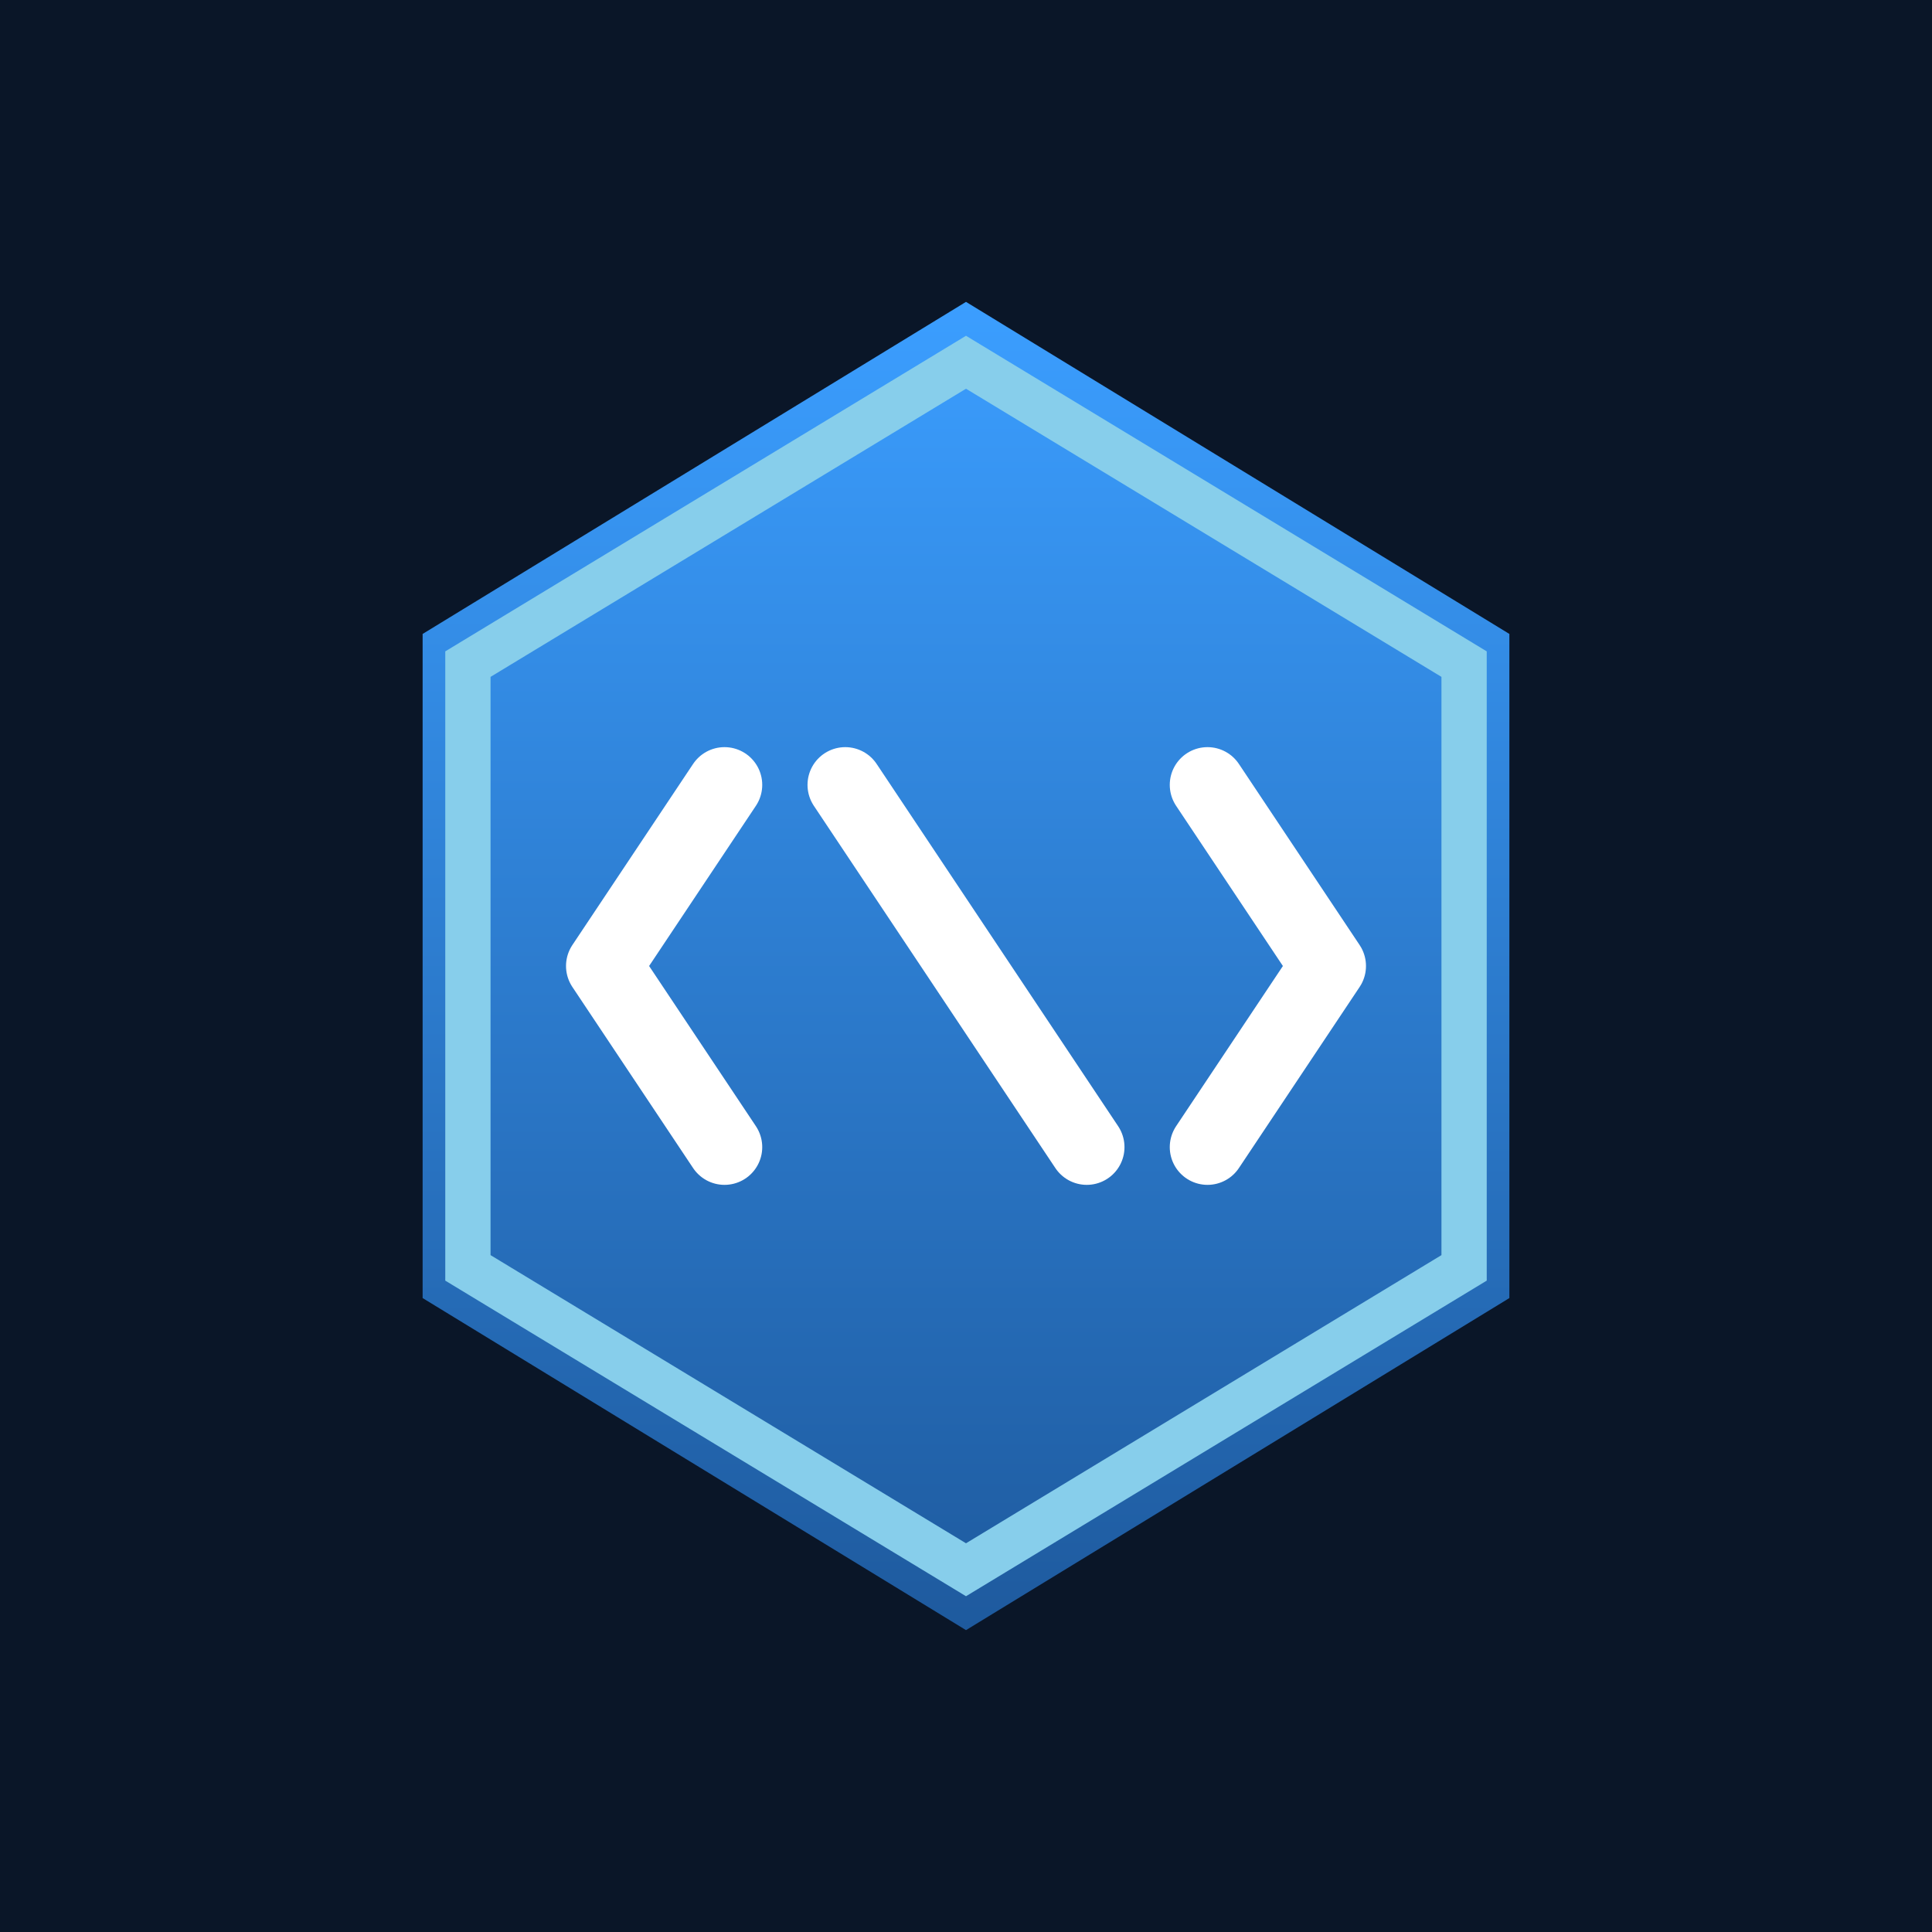
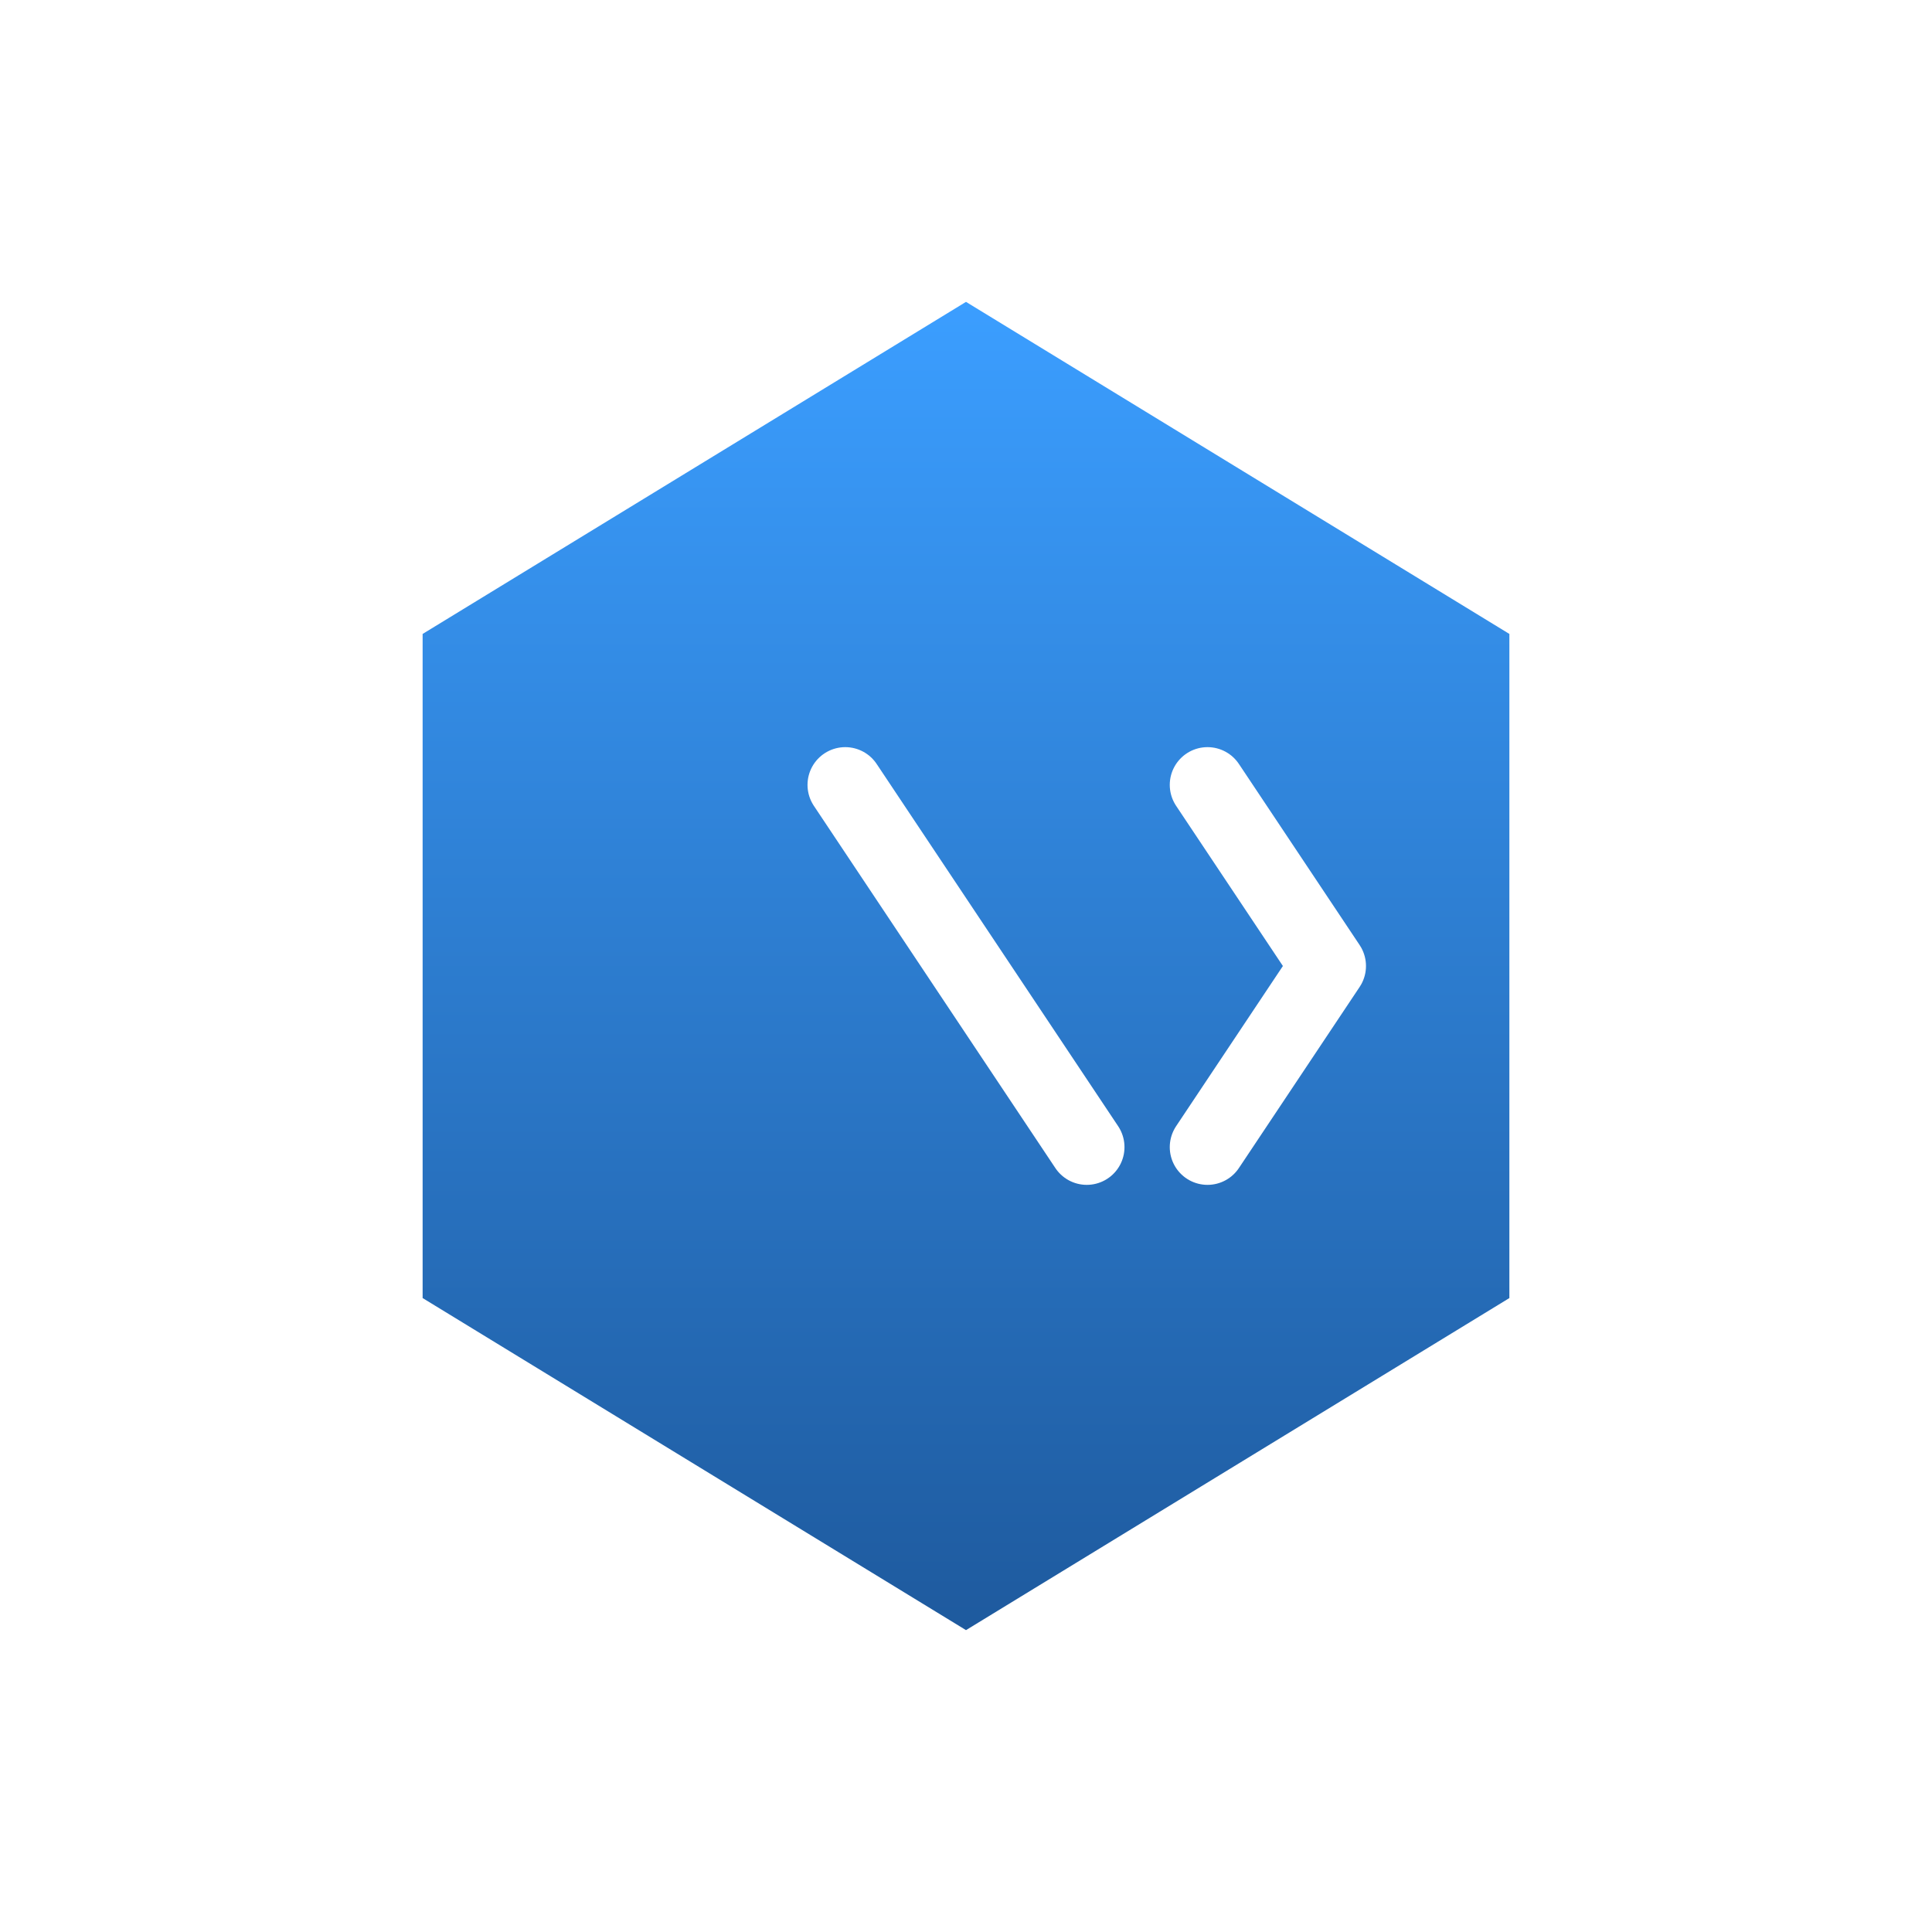
<svg xmlns="http://www.w3.org/2000/svg" width="64" height="64" viewBox="0 0 64 64" fill="none">
  <defs>
    <linearGradient id="hexGradient" x1="32" y1="10" x2="32" y2="54" gradientUnits="userSpaceOnUse">
      <stop offset="0%" stop-color="#3B9EFF" />
      <stop offset="100%" stop-color="#1E5A9E" />
    </linearGradient>
  </defs>
-   <rect width="64" height="64" fill="#0A1628" />
  <path d="M32 10L50 21V43L32 54L14 43V21L32 10Z" fill="url(#hexGradient)" />
-   <path d="M32 12L48.5 22V42L32 52L15.5 42V22L32 12Z" stroke="#87CEEB" stroke-width="1.5" fill="none" />
  <g transform="translate(32, 32)">
-     <path d="M-8 -6L-12 0L-8 6" stroke="white" stroke-width="2.5" stroke-linecap="round" stroke-linejoin="round" fill="none" />
    <path d="M8 -6L12 0L8 6" stroke="white" stroke-width="2.5" stroke-linecap="round" stroke-linejoin="round" fill="none" />
    <line x1="-4" y1="-6" x2="4" y2="6" stroke="white" stroke-width="2.5" stroke-linecap="round" />
  </g>
</svg>